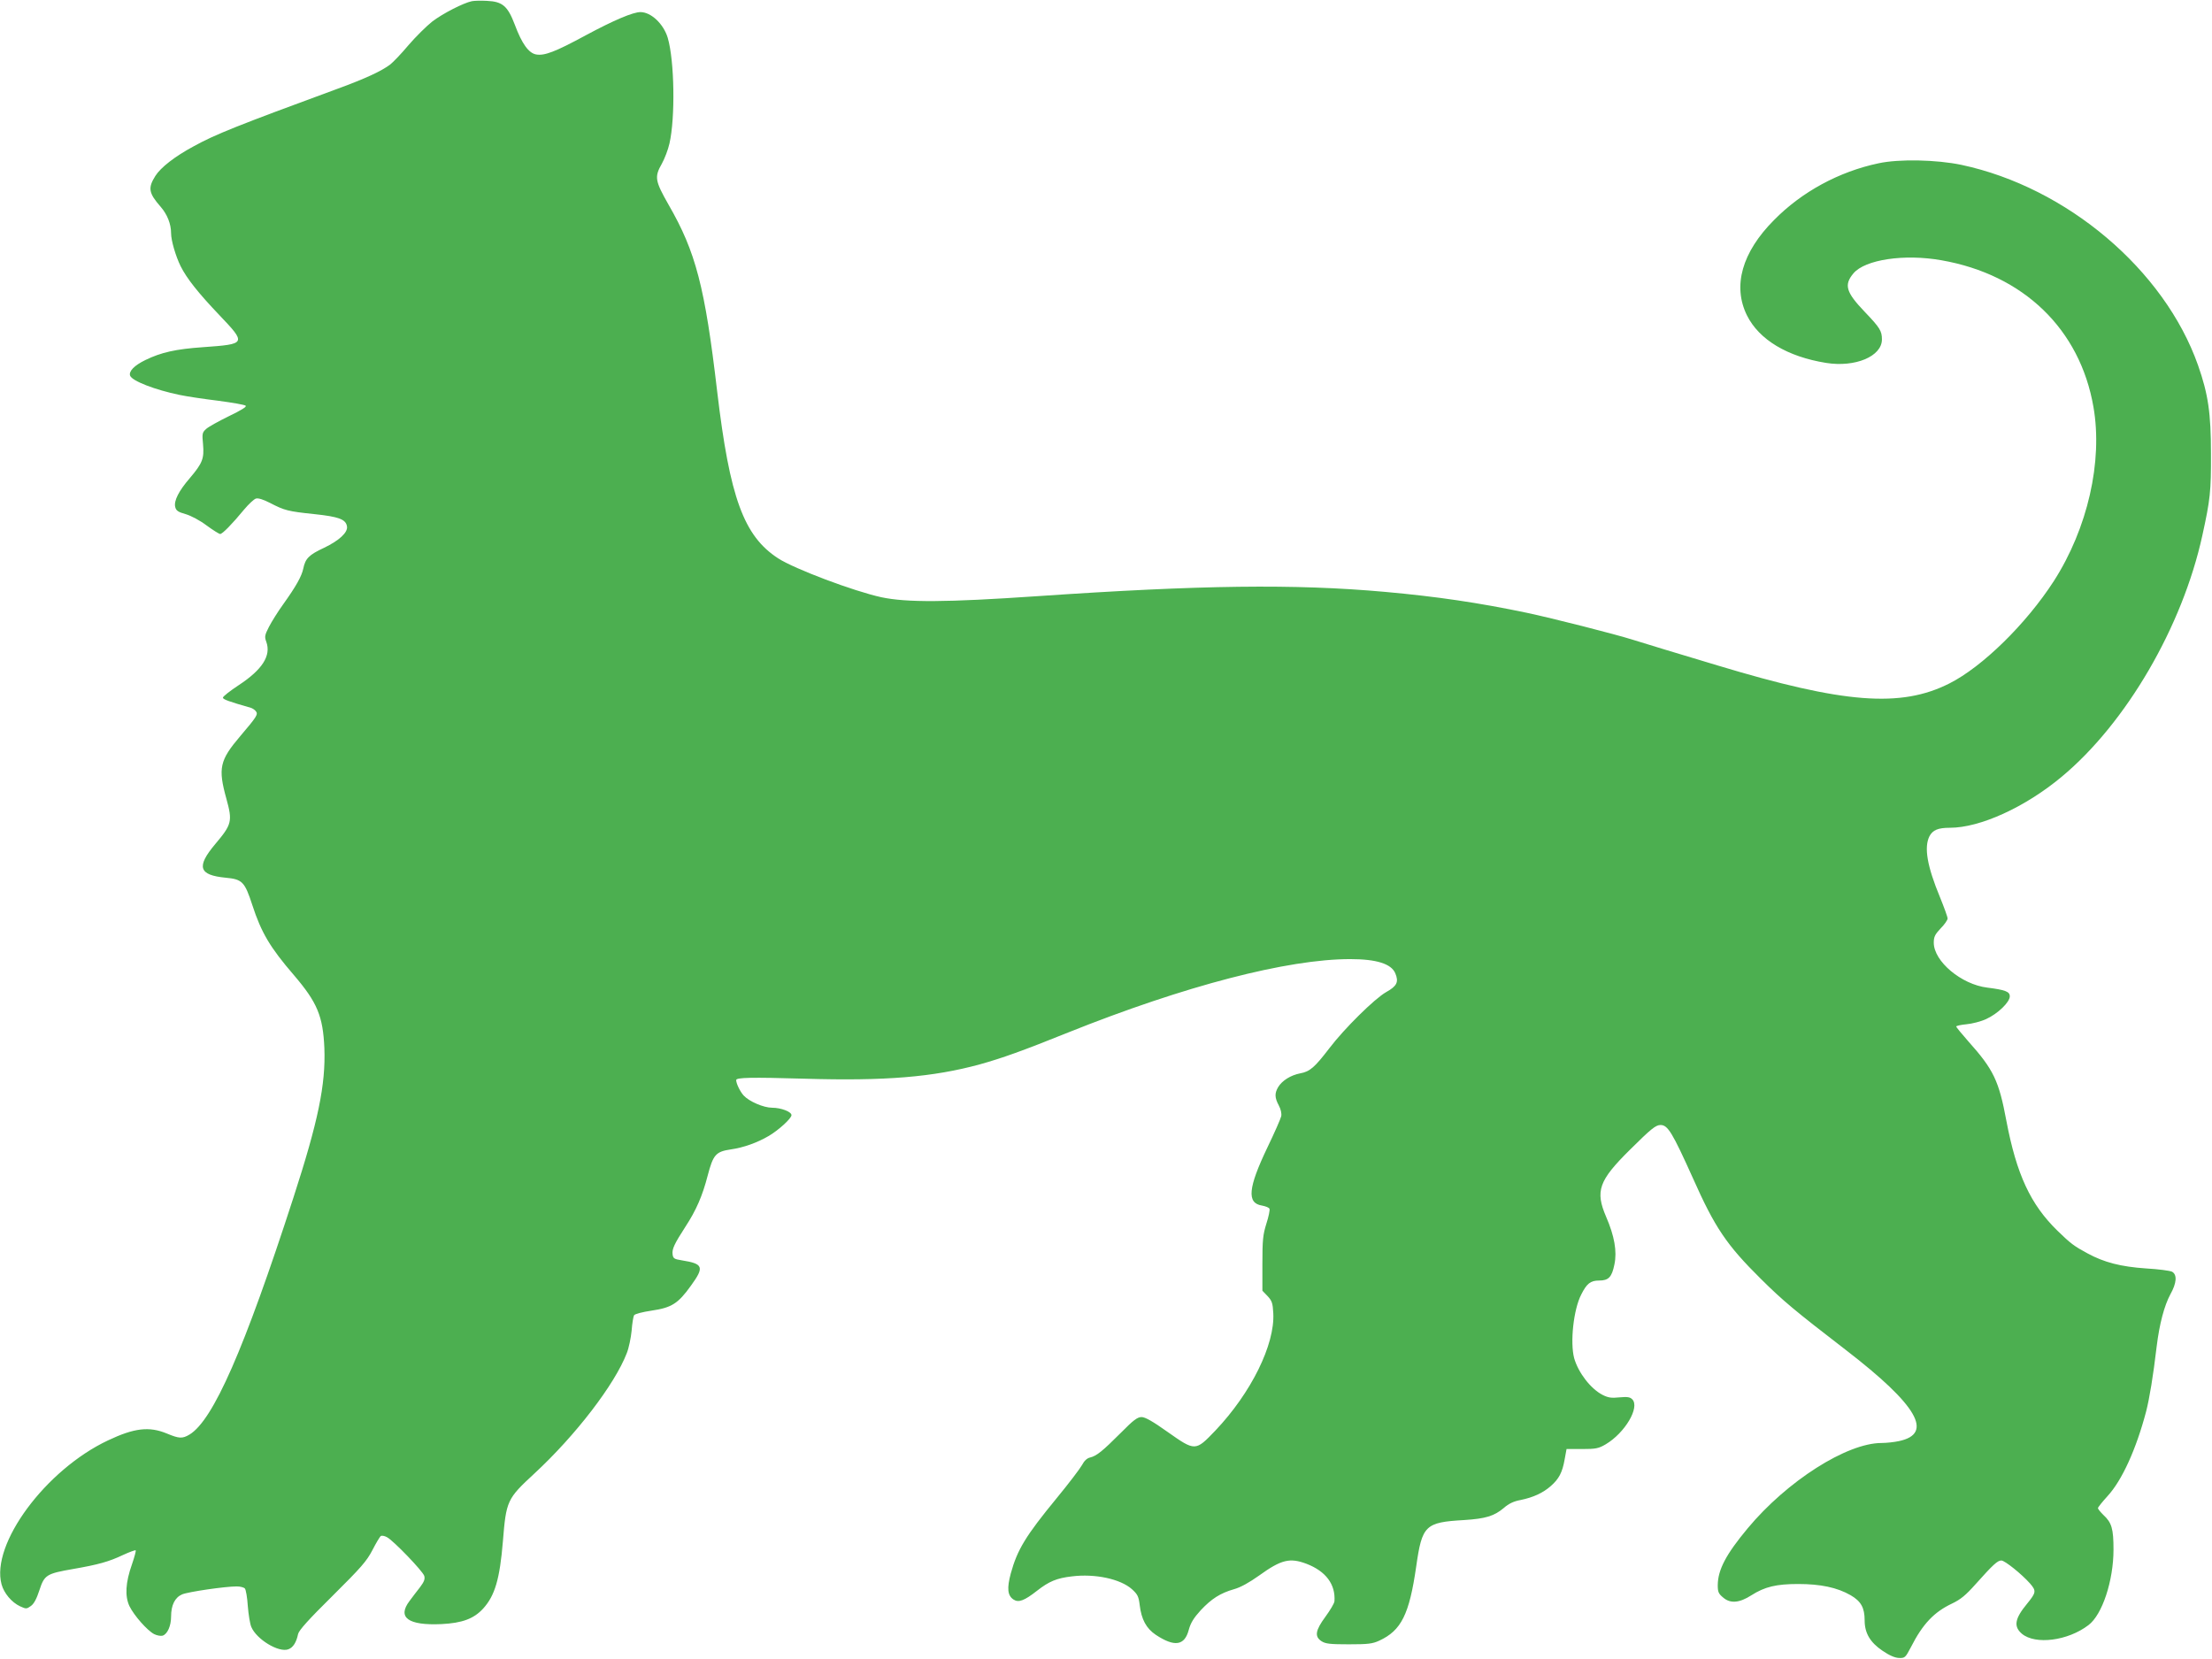
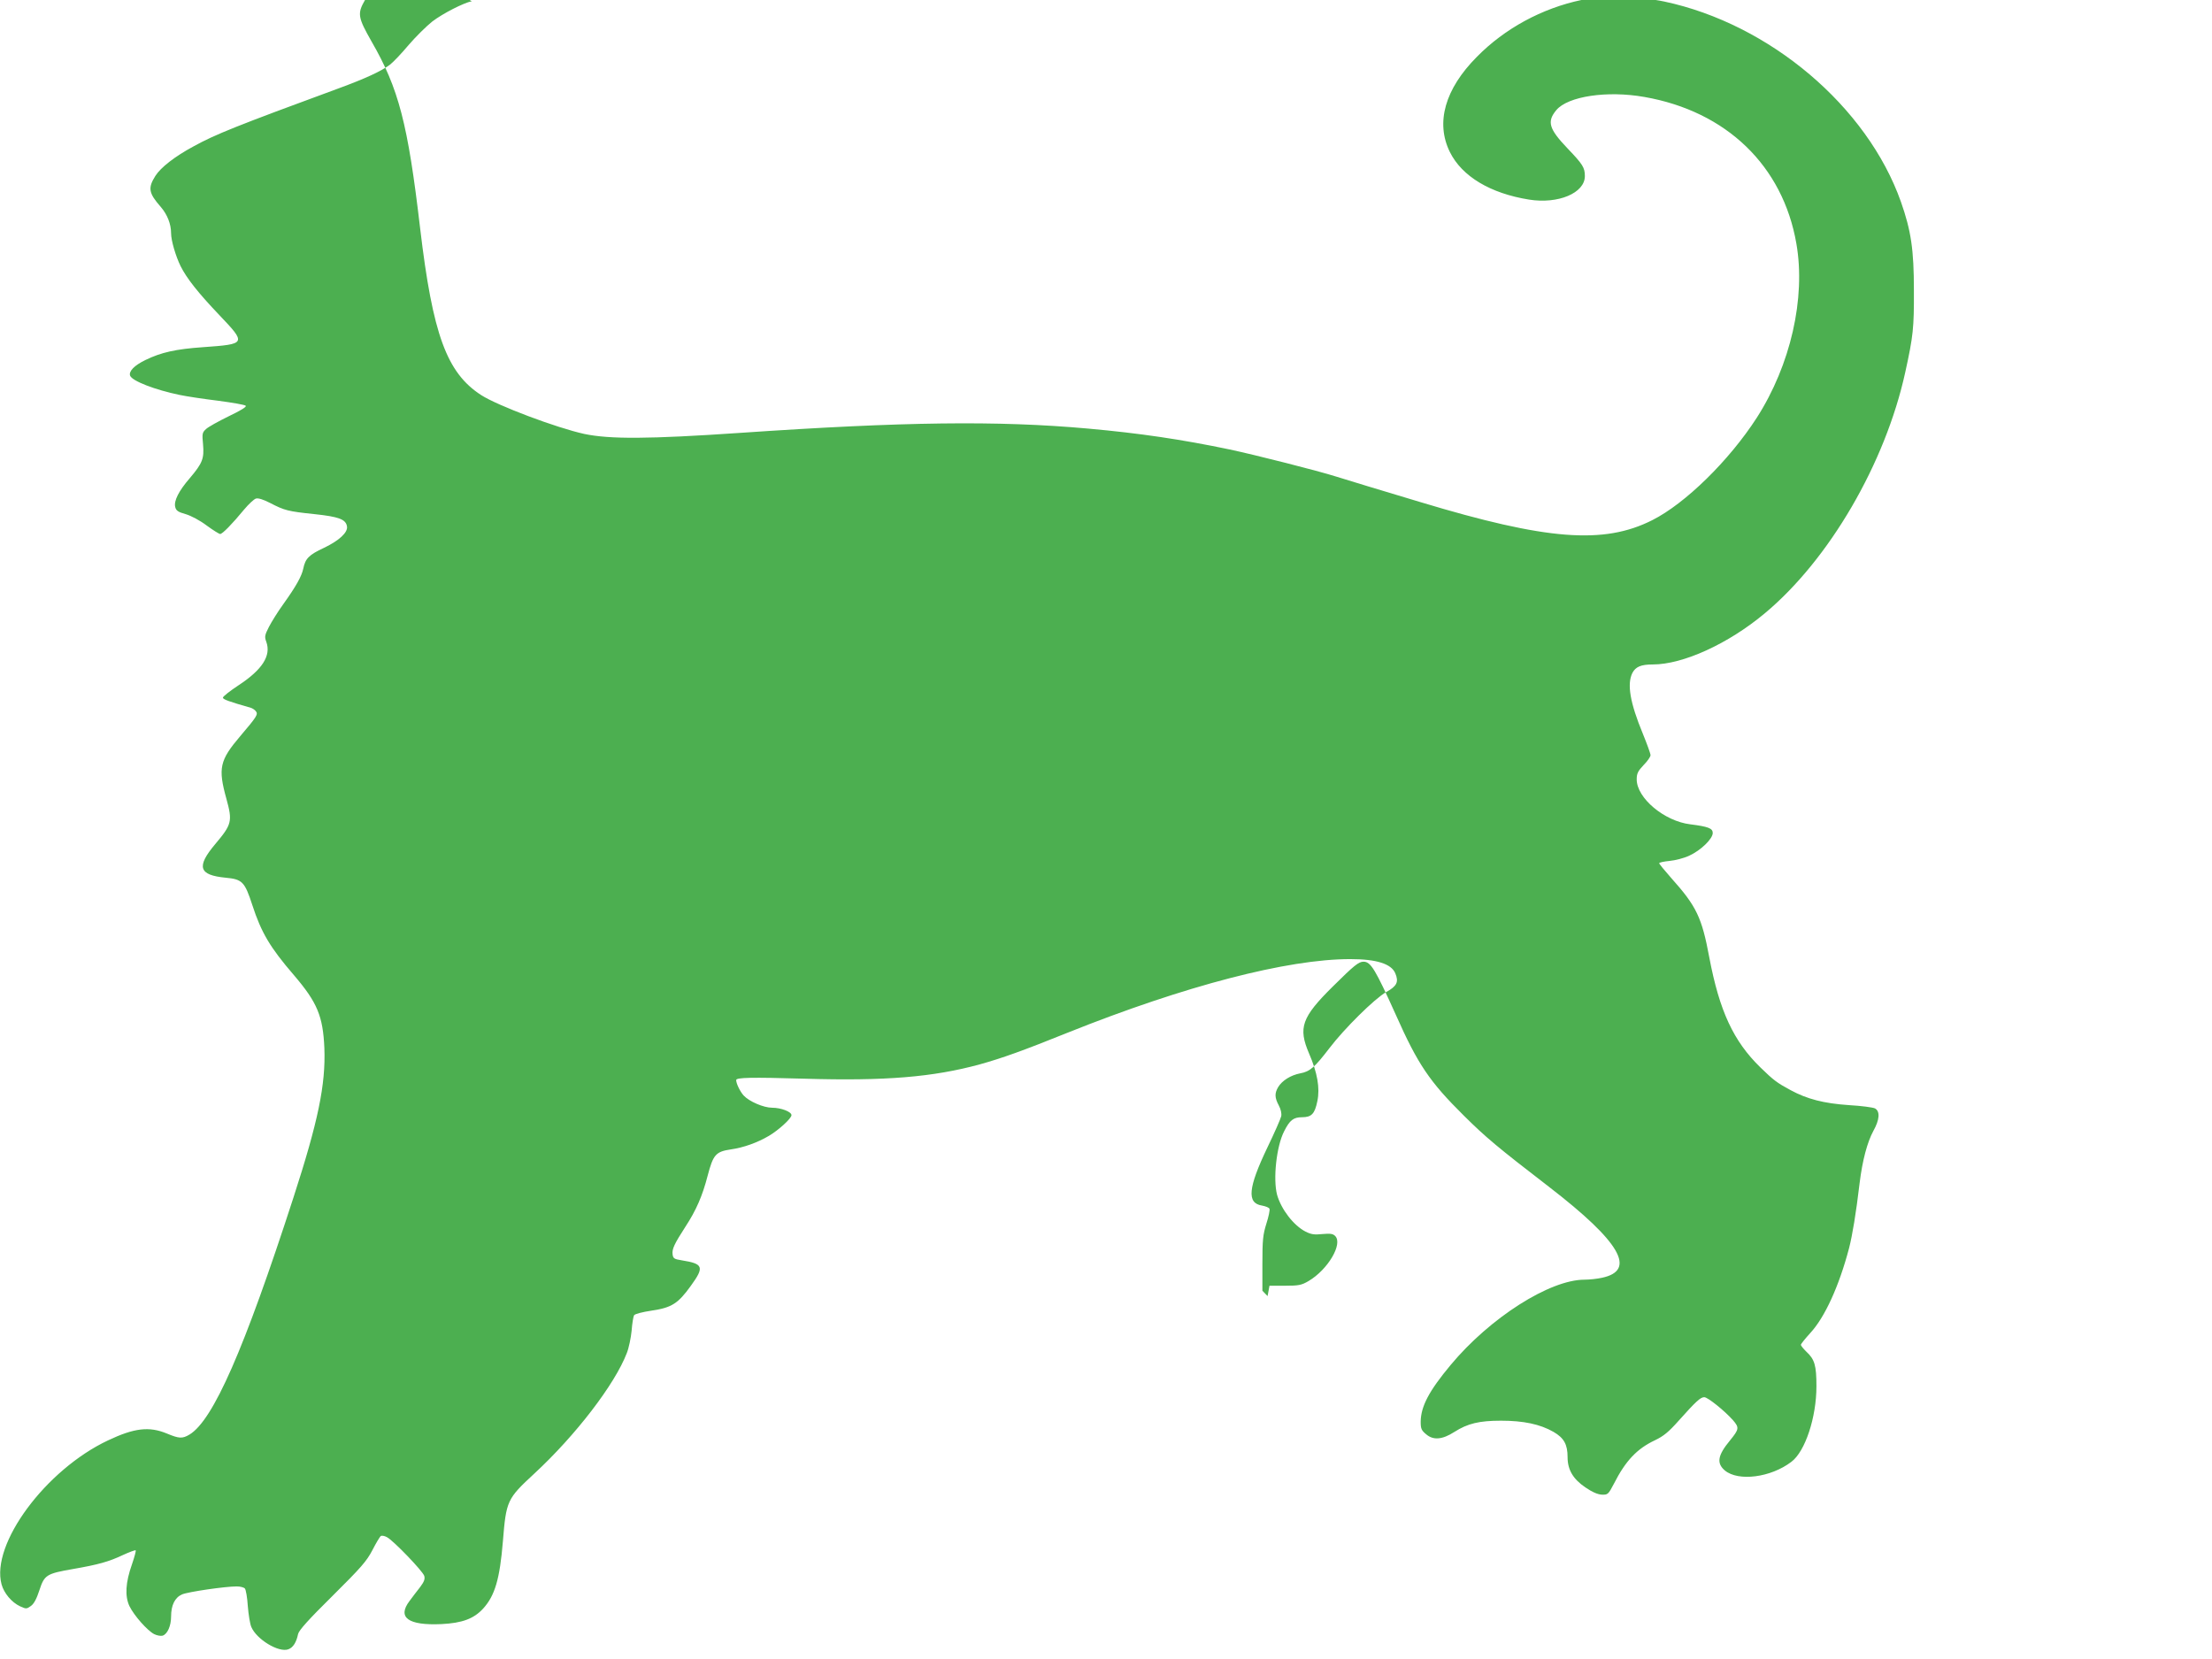
<svg xmlns="http://www.w3.org/2000/svg" version="1.0" width="1280pt" height="960pt" viewBox="0 0 1280 960" preserveAspectRatio="xMidYMid meet">
  <g transform="translate(0,960) scale(0.1,-0.1)" fill="#4caf50" stroke="none">
-     <path d="M2730 9593 c-48 -10 -166 -70 -228 -117 -34 -27 -96 -88 -138 -137 -41 -49 -90 -100 -107 -113 -51 -38 -141 -80 -302 -139 -585 -215 -710 -265 -835 -334 -108 -58 -190 -122 -221 -171 -44 -70 -39 -99 31 -179 38 -44 60 -99 60 -153 0 -42 27 -133 55 -190 36 -72 103 -156 224 -283 158 -166 157 -168 -94 -186 -159 -11 -242 -30 -333 -74 -66 -32 -98 -66 -89 -91 12 -31 145 -82 285 -111 42 -9 143 -24 225 -34 82 -11 153 -23 159 -29 6 -6 -28 -27 -99 -61 -59 -29 -119 -62 -131 -74 -22 -20 -23 -27 -17 -89 7 -81 -3 -108 -76 -194 -65 -75 -94 -133 -85 -168 5 -21 17 -29 60 -41 31 -9 84 -37 122 -66 37 -27 72 -49 78 -49 13 0 68 56 139 142 26 31 57 60 68 63 13 4 42 -5 81 -25 85 -44 104 -49 257 -65 142 -15 183 -30 189 -72 5 -34 -45 -81 -133 -123 -88 -41 -108 -62 -120 -120 -9 -44 -42 -103 -115 -205 -32 -44 -69 -104 -84 -133 -24 -47 -26 -57 -15 -86 29 -80 -23 -161 -160 -251 -50 -33 -91 -65 -91 -72 0 -10 33 -22 162 -59 9 -3 22 -11 28 -19 15 -18 8 -30 -90 -145 -119 -140 -129 -185 -80 -362 36 -131 32 -148 -65 -263 -110 -131 -95 -179 61 -194 96 -9 110 -23 154 -158 52 -160 103 -246 241 -406 135 -158 168 -237 176 -422 8 -212 -36 -424 -179 -865 -286 -882 -464 -1287 -601 -1371 -42 -25 -60 -24 -132 6 -102 42 -188 32 -340 -40 -361 -170 -679 -600 -616 -833 14 -51 58 -104 107 -127 35 -16 38 -16 63 2 18 13 33 42 49 91 29 89 41 96 196 123 144 25 206 42 288 81 37 17 70 29 73 27 3 -3 -7 -39 -21 -80 -38 -107 -42 -185 -15 -243 27 -55 103 -141 143 -162 16 -8 38 -12 49 -9 28 9 49 57 49 110 0 67 22 111 64 129 36 15 249 46 316 46 21 0 42 -6 47 -12 6 -7 14 -53 17 -102 4 -50 13 -104 20 -120 30 -72 158 -150 214 -130 28 10 47 40 57 89 5 21 60 83 199 220 166 165 197 200 231 265 21 41 43 78 49 82 5 3 21 1 35 -7 37 -19 207 -196 216 -224 5 -18 0 -33 -24 -65 -18 -22 -45 -59 -61 -80 -73 -96 -8 -143 185 -134 120 6 187 31 241 90 68 75 96 171 114 388 19 236 24 247 182 393 239 221 466 517 535 697 12 30 24 89 28 130 3 42 10 82 14 89 5 8 49 19 102 27 116 17 153 41 227 144 79 109 72 127 -53 147 -44 7 -50 11 -53 35 -4 30 10 60 74 159 63 96 99 180 129 296 32 122 47 139 135 152 71 10 151 38 219 78 56 33 131 101 131 120 0 20 -61 43 -112 43 -49 0 -133 36 -165 71 -20 22 -43 69 -43 89 0 15 85 17 395 8 467 -14 744 9 1015 83 129 36 247 78 510 184 677 271 1270 425 1633 425 152 0 238 -27 261 -82 21 -50 10 -74 -53 -109 -67 -38 -242 -211 -328 -324 -85 -111 -113 -136 -169 -146 -56 -11 -105 -42 -128 -80 -21 -36 -20 -61 4 -106 12 -22 17 -47 14 -62 -3 -14 -39 -96 -80 -181 -112 -234 -120 -322 -32 -336 22 -4 42 -12 44 -19 3 -7 -5 -46 -18 -86 -20 -64 -23 -95 -23 -231 l0 -157 30 -31 c25 -27 30 -40 33 -99 10 -181 -128 -461 -335 -679 -116 -121 -116 -121 -278 -7 -84 60 -129 85 -149 85 -24 0 -47 -17 -120 -91 -105 -105 -140 -134 -178 -143 -18 -4 -34 -19 -47 -44 -11 -20 -77 -107 -147 -192 -179 -218 -227 -297 -265 -435 -23 -86 -19 -128 16 -151 29 -19 62 -7 136 51 69 54 114 73 201 83 135 17 282 -15 348 -74 33 -30 39 -42 45 -92 10 -83 38 -135 93 -172 109 -72 167 -63 191 29 11 40 28 68 69 113 63 67 113 99 193 122 37 10 89 39 145 79 129 93 178 104 274 68 112 -43 169 -119 162 -217 -1 -12 -25 -52 -52 -89 -59 -80 -64 -115 -23 -142 23 -15 50 -18 158 -18 111 0 137 3 176 21 128 59 174 152 214 429 34 239 52 256 277 269 125 8 174 23 230 70 28 25 58 39 97 46 73 15 130 41 175 81 47 41 67 79 80 154 l11 60 90 0 c79 0 95 3 136 27 112 66 200 215 154 261 -13 13 -28 15 -74 11 -46 -5 -65 -2 -97 14 -70 36 -141 129 -165 213 -24 91 -4 281 41 368 32 64 54 81 103 81 55 0 74 19 89 93 16 76 0 165 -48 276 -64 149 -43 209 138 388 122 121 149 143 177 143 42 0 68 -43 187 -307 127 -286 195 -387 393 -583 128 -127 195 -183 495 -414 411 -317 507 -482 305 -525 -27 -6 -73 -11 -101 -11 -201 0 -547 -220 -775 -494 -125 -150 -172 -239 -173 -328 0 -40 4 -50 32 -73 41 -35 93 -31 163 14 77 49 144 65 270 65 129 0 226 -20 304 -65 60 -35 81 -72 81 -146 0 -73 32 -127 103 -175 41 -28 72 -41 96 -42 34 -1 37 2 69 63 68 134 134 203 238 252 50 24 79 48 136 112 101 113 127 137 149 137 20 0 117 -78 166 -133 37 -43 36 -52 -17 -117 -72 -87 -79 -132 -30 -174 78 -65 266 -41 385 50 80 60 145 257 145 437 0 121 -10 156 -59 201 -17 17 -31 34 -31 39 0 5 25 36 55 69 84 91 166 271 224 491 19 75 40 199 61 377 16 130 44 235 79 300 37 66 40 114 10 131 -12 6 -79 15 -150 19 -147 10 -243 35 -339 87 -78 42 -98 57 -174 131 -156 152 -237 326 -296 637 -43 231 -74 296 -220 459 -38 43 -70 82 -70 86 0 4 27 10 59 13 33 3 84 16 114 30 68 31 137 98 137 132 0 27 -27 37 -130 50 -150 18 -310 152 -310 260 0 34 7 48 40 83 22 22 40 48 40 57 0 9 -20 64 -44 123 -75 181 -93 289 -61 353 19 36 50 49 118 49 175 0 436 119 647 295 374 311 699 870 814 1396 46 209 51 257 50 474 0 235 -16 344 -75 512 -195 552 -759 1029 -1369 1159 -143 30 -361 35 -480 9 -228 -48 -444 -165 -605 -329 -185 -186 -240 -381 -156 -551 70 -141 234 -239 458 -275 169 -27 323 38 323 136 0 49 -12 68 -99 159 -109 114 -122 156 -66 223 67 80 294 114 509 76 475 -83 802 -398 880 -849 55 -315 -34 -703 -229 -1007 -160 -248 -414 -497 -605 -593 -281 -142 -611 -116 -1340 104 -254 76 -398 120 -485 147 -110 35 -474 127 -620 158 -277 58 -520 94 -820 121 -524 47 -1065 40 -2015 -25 -527 -36 -753 -37 -900 -6 -160 35 -503 164 -597 225 -199 129 -280 350 -353 966 -71 606 -124 808 -281 1080 -79 139 -83 161 -39 238 16 29 36 81 44 117 34 149 29 478 -10 611 -24 80 -96 149 -158 149 -43 0 -154 -47 -316 -134 -177 -96 -240 -120 -288 -111 -43 8 -82 62 -123 172 -41 108 -71 134 -161 138 -35 2 -74 1 -88 -2z" />
+     <path d="M2730 9593 c-48 -10 -166 -70 -228 -117 -34 -27 -96 -88 -138 -137 -41 -49 -90 -100 -107 -113 -51 -38 -141 -80 -302 -139 -585 -215 -710 -265 -835 -334 -108 -58 -190 -122 -221 -171 -44 -70 -39 -99 31 -179 38 -44 60 -99 60 -153 0 -42 27 -133 55 -190 36 -72 103 -156 224 -283 158 -166 157 -168 -94 -186 -159 -11 -242 -30 -333 -74 -66 -32 -98 -66 -89 -91 12 -31 145 -82 285 -111 42 -9 143 -24 225 -34 82 -11 153 -23 159 -29 6 -6 -28 -27 -99 -61 -59 -29 -119 -62 -131 -74 -22 -20 -23 -27 -17 -89 7 -81 -3 -108 -76 -194 -65 -75 -94 -133 -85 -168 5 -21 17 -29 60 -41 31 -9 84 -37 122 -66 37 -27 72 -49 78 -49 13 0 68 56 139 142 26 31 57 60 68 63 13 4 42 -5 81 -25 85 -44 104 -49 257 -65 142 -15 183 -30 189 -72 5 -34 -45 -81 -133 -123 -88 -41 -108 -62 -120 -120 -9 -44 -42 -103 -115 -205 -32 -44 -69 -104 -84 -133 -24 -47 -26 -57 -15 -86 29 -80 -23 -161 -160 -251 -50 -33 -91 -65 -91 -72 0 -10 33 -22 162 -59 9 -3 22 -11 28 -19 15 -18 8 -30 -90 -145 -119 -140 -129 -185 -80 -362 36 -131 32 -148 -65 -263 -110 -131 -95 -179 61 -194 96 -9 110 -23 154 -158 52 -160 103 -246 241 -406 135 -158 168 -237 176 -422 8 -212 -36 -424 -179 -865 -286 -882 -464 -1287 -601 -1371 -42 -25 -60 -24 -132 6 -102 42 -188 32 -340 -40 -361 -170 -679 -600 -616 -833 14 -51 58 -104 107 -127 35 -16 38 -16 63 2 18 13 33 42 49 91 29 89 41 96 196 123 144 25 206 42 288 81 37 17 70 29 73 27 3 -3 -7 -39 -21 -80 -38 -107 -42 -185 -15 -243 27 -55 103 -141 143 -162 16 -8 38 -12 49 -9 28 9 49 57 49 110 0 67 22 111 64 129 36 15 249 46 316 46 21 0 42 -6 47 -12 6 -7 14 -53 17 -102 4 -50 13 -104 20 -120 30 -72 158 -150 214 -130 28 10 47 40 57 89 5 21 60 83 199 220 166 165 197 200 231 265 21 41 43 78 49 82 5 3 21 1 35 -7 37 -19 207 -196 216 -224 5 -18 0 -33 -24 -65 -18 -22 -45 -59 -61 -80 -73 -96 -8 -143 185 -134 120 6 187 31 241 90 68 75 96 171 114 388 19 236 24 247 182 393 239 221 466 517 535 697 12 30 24 89 28 130 3 42 10 82 14 89 5 8 49 19 102 27 116 17 153 41 227 144 79 109 72 127 -53 147 -44 7 -50 11 -53 35 -4 30 10 60 74 159 63 96 99 180 129 296 32 122 47 139 135 152 71 10 151 38 219 78 56 33 131 101 131 120 0 20 -61 43 -112 43 -49 0 -133 36 -165 71 -20 22 -43 69 -43 89 0 15 85 17 395 8 467 -14 744 9 1015 83 129 36 247 78 510 184 677 271 1270 425 1633 425 152 0 238 -27 261 -82 21 -50 10 -74 -53 -109 -67 -38 -242 -211 -328 -324 -85 -111 -113 -136 -169 -146 -56 -11 -105 -42 -128 -80 -21 -36 -20 -61 4 -106 12 -22 17 -47 14 -62 -3 -14 -39 -96 -80 -181 -112 -234 -120 -322 -32 -336 22 -4 42 -12 44 -19 3 -7 -5 -46 -18 -86 -20 -64 -23 -95 -23 -231 l0 -157 30 -31 l11 60 90 0 c79 0 95 3 136 27 112 66 200 215 154 261 -13 13 -28 15 -74 11 -46 -5 -65 -2 -97 14 -70 36 -141 129 -165 213 -24 91 -4 281 41 368 32 64 54 81 103 81 55 0 74 19 89 93 16 76 0 165 -48 276 -64 149 -43 209 138 388 122 121 149 143 177 143 42 0 68 -43 187 -307 127 -286 195 -387 393 -583 128 -127 195 -183 495 -414 411 -317 507 -482 305 -525 -27 -6 -73 -11 -101 -11 -201 0 -547 -220 -775 -494 -125 -150 -172 -239 -173 -328 0 -40 4 -50 32 -73 41 -35 93 -31 163 14 77 49 144 65 270 65 129 0 226 -20 304 -65 60 -35 81 -72 81 -146 0 -73 32 -127 103 -175 41 -28 72 -41 96 -42 34 -1 37 2 69 63 68 134 134 203 238 252 50 24 79 48 136 112 101 113 127 137 149 137 20 0 117 -78 166 -133 37 -43 36 -52 -17 -117 -72 -87 -79 -132 -30 -174 78 -65 266 -41 385 50 80 60 145 257 145 437 0 121 -10 156 -59 201 -17 17 -31 34 -31 39 0 5 25 36 55 69 84 91 166 271 224 491 19 75 40 199 61 377 16 130 44 235 79 300 37 66 40 114 10 131 -12 6 -79 15 -150 19 -147 10 -243 35 -339 87 -78 42 -98 57 -174 131 -156 152 -237 326 -296 637 -43 231 -74 296 -220 459 -38 43 -70 82 -70 86 0 4 27 10 59 13 33 3 84 16 114 30 68 31 137 98 137 132 0 27 -27 37 -130 50 -150 18 -310 152 -310 260 0 34 7 48 40 83 22 22 40 48 40 57 0 9 -20 64 -44 123 -75 181 -93 289 -61 353 19 36 50 49 118 49 175 0 436 119 647 295 374 311 699 870 814 1396 46 209 51 257 50 474 0 235 -16 344 -75 512 -195 552 -759 1029 -1369 1159 -143 30 -361 35 -480 9 -228 -48 -444 -165 -605 -329 -185 -186 -240 -381 -156 -551 70 -141 234 -239 458 -275 169 -27 323 38 323 136 0 49 -12 68 -99 159 -109 114 -122 156 -66 223 67 80 294 114 509 76 475 -83 802 -398 880 -849 55 -315 -34 -703 -229 -1007 -160 -248 -414 -497 -605 -593 -281 -142 -611 -116 -1340 104 -254 76 -398 120 -485 147 -110 35 -474 127 -620 158 -277 58 -520 94 -820 121 -524 47 -1065 40 -2015 -25 -527 -36 -753 -37 -900 -6 -160 35 -503 164 -597 225 -199 129 -280 350 -353 966 -71 606 -124 808 -281 1080 -79 139 -83 161 -39 238 16 29 36 81 44 117 34 149 29 478 -10 611 -24 80 -96 149 -158 149 -43 0 -154 -47 -316 -134 -177 -96 -240 -120 -288 -111 -43 8 -82 62 -123 172 -41 108 -71 134 -161 138 -35 2 -74 1 -88 -2z" />
  </g>
</svg>